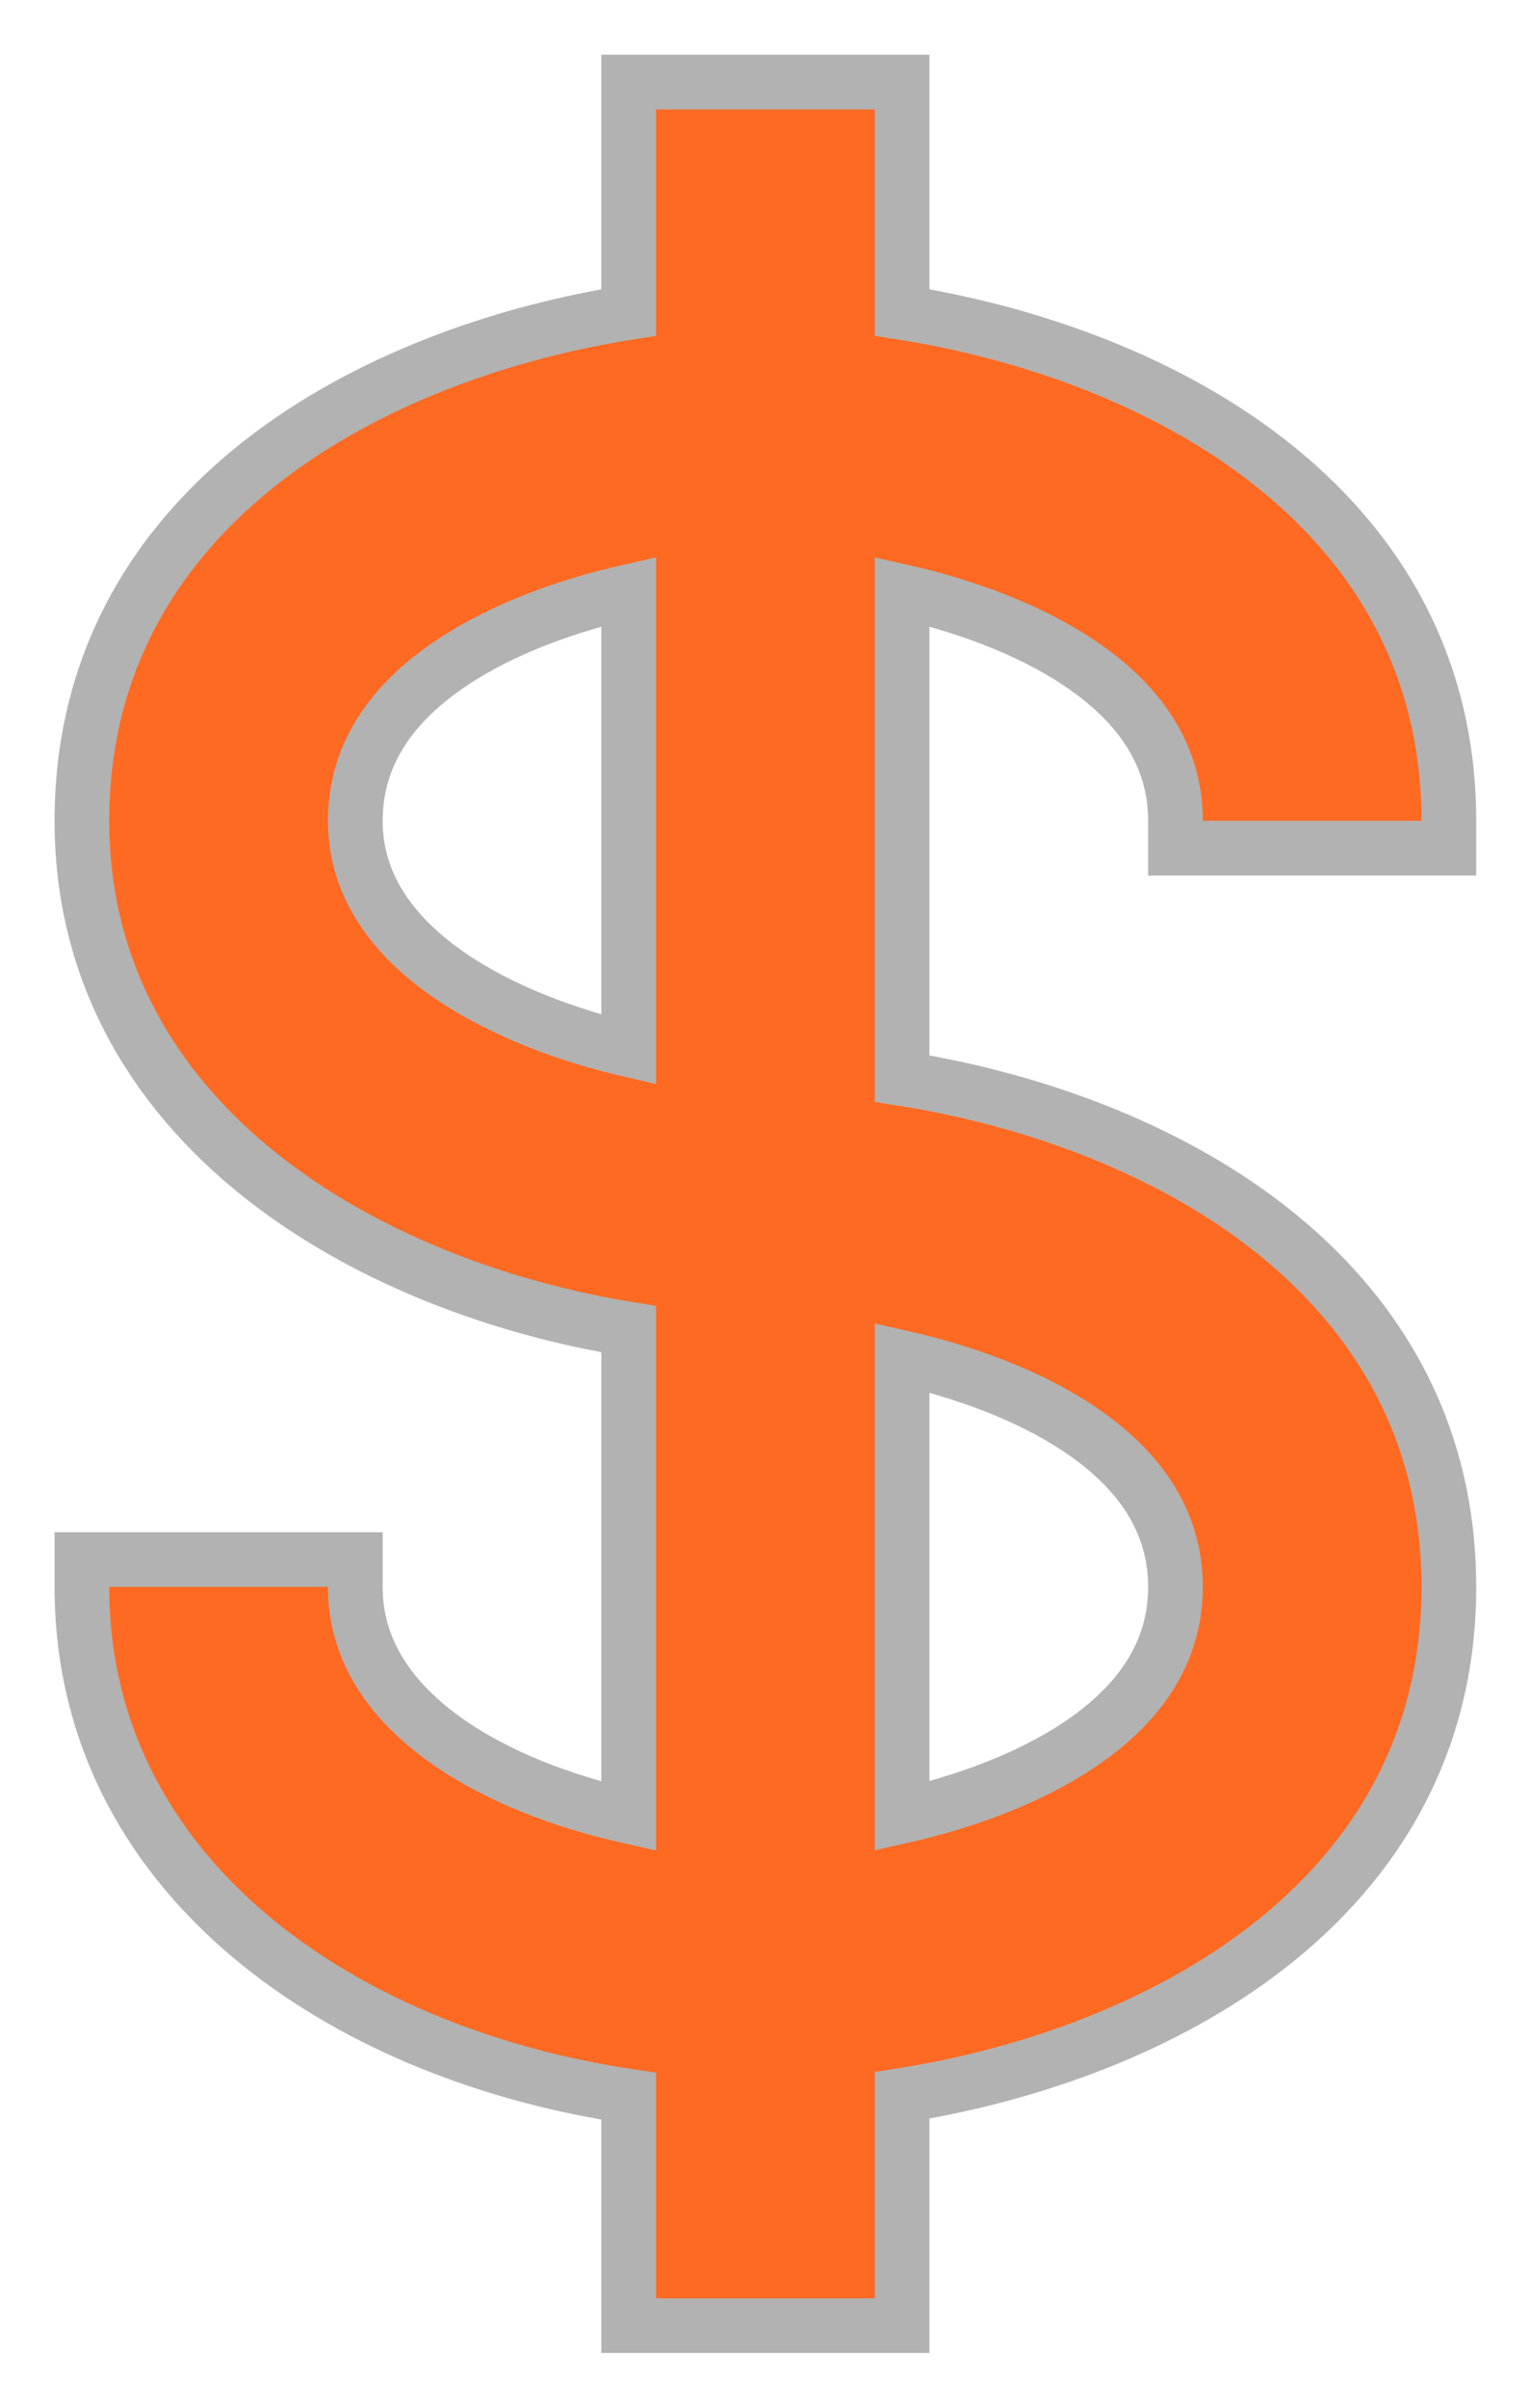
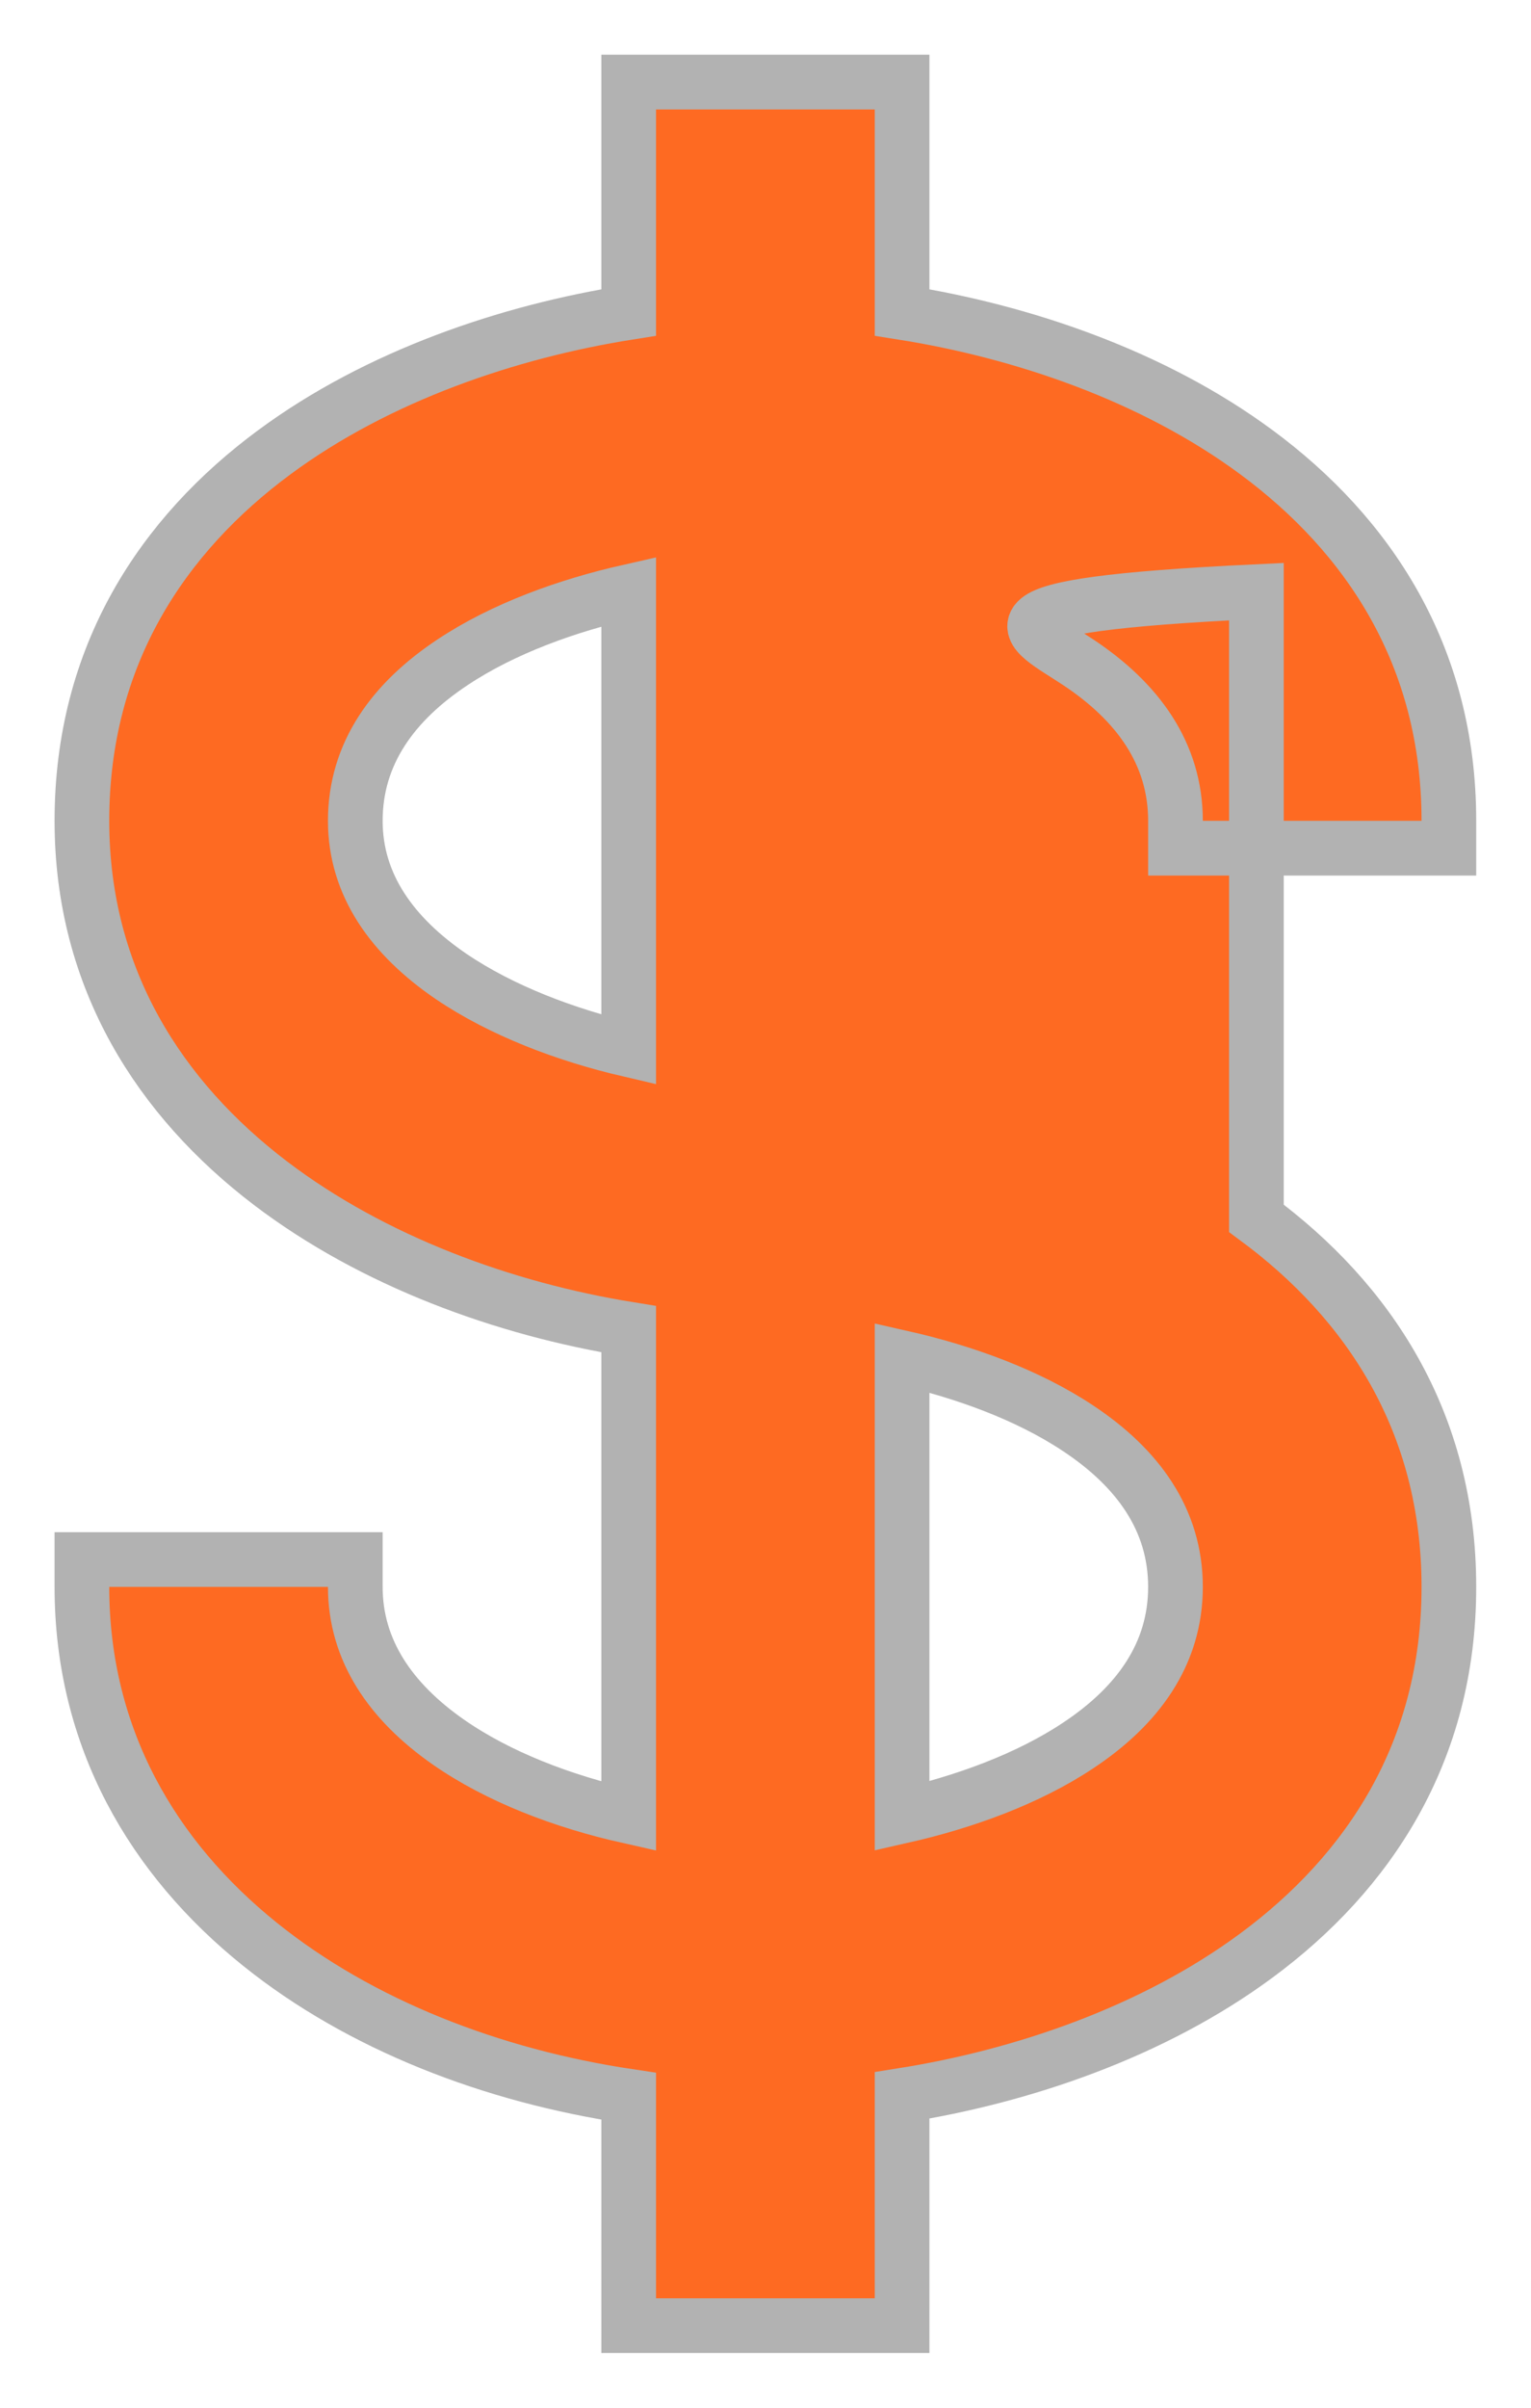
<svg xmlns="http://www.w3.org/2000/svg" width="14" height="22" viewBox="0 0 14 22" fill="none">
-   <path d="M10.749 7.5V7.75H10.999H12.999H13.249V7.5C13.249 5.987 12.509 4.885 11.489 4.132C10.54 3.431 9.343 3.028 8.249 2.855V1V0.75H7.999H5.999H5.749V1V2.855C4.655 3.028 3.458 3.431 2.509 4.132C1.489 4.885 0.749 5.987 0.749 7.5C0.749 8.947 1.466 10.044 2.472 10.81C3.413 11.526 4.613 11.961 5.749 12.145V16.596C5.146 16.461 4.555 16.235 4.099 15.917C3.572 15.549 3.249 15.08 3.249 14.5V14.25H2.999H0.999H0.749V14.5C0.749 15.883 1.4 16.98 2.377 17.765C3.295 18.503 4.503 18.968 5.749 19.154V21V21.25H5.999H7.999H8.249V21V19.146C9.343 18.973 10.54 18.569 11.489 17.868C12.509 17.115 13.249 16.013 13.249 14.5C13.249 12.987 12.509 11.885 11.489 11.132C10.54 10.431 9.343 10.028 8.249 9.855V5.406C8.811 5.533 9.396 5.743 9.859 6.051C10.401 6.41 10.749 6.883 10.749 7.5ZM3.249 7.5C3.249 6.883 3.597 6.41 4.139 6.051C4.602 5.743 5.187 5.533 5.749 5.406V9.591C5.174 9.457 4.587 9.235 4.125 8.922C3.587 8.555 3.249 8.086 3.249 7.5ZM10.749 14.5C10.749 15.117 10.401 15.59 9.859 15.949C9.396 16.257 8.811 16.467 8.249 16.594V12.406C8.811 12.533 9.396 12.743 9.859 13.051C10.401 13.41 10.749 13.883 10.749 14.5Z" fill="#FE6A22" stroke="#B2B2B2" stroke-width="0.5" />
+   <path d="M10.749 7.5V7.75H10.999H12.999H13.249V7.5C13.249 5.987 12.509 4.885 11.489 4.132C10.54 3.431 9.343 3.028 8.249 2.855V1V0.75H7.999H5.999H5.749V1V2.855C4.655 3.028 3.458 3.431 2.509 4.132C1.489 4.885 0.749 5.987 0.749 7.5C0.749 8.947 1.466 10.044 2.472 10.81C3.413 11.526 4.613 11.961 5.749 12.145V16.596C5.146 16.461 4.555 16.235 4.099 15.917C3.572 15.549 3.249 15.08 3.249 14.5V14.25H2.999H0.999H0.749V14.5C0.749 15.883 1.4 16.98 2.377 17.765C3.295 18.503 4.503 18.968 5.749 19.154V21V21.25H5.999H7.999H8.249V21V19.146C9.343 18.973 10.54 18.569 11.489 17.868C12.509 17.115 13.249 16.013 13.249 14.5C13.249 12.987 12.509 11.885 11.489 11.132V5.406C8.811 5.533 9.396 5.743 9.859 6.051C10.401 6.41 10.749 6.883 10.749 7.5ZM3.249 7.5C3.249 6.883 3.597 6.41 4.139 6.051C4.602 5.743 5.187 5.533 5.749 5.406V9.591C5.174 9.457 4.587 9.235 4.125 8.922C3.587 8.555 3.249 8.086 3.249 7.5ZM10.749 14.5C10.749 15.117 10.401 15.59 9.859 15.949C9.396 16.257 8.811 16.467 8.249 16.594V12.406C8.811 12.533 9.396 12.743 9.859 13.051C10.401 13.41 10.749 13.883 10.749 14.5Z" fill="#FE6A22" stroke="#B2B2B2" stroke-width="0.5" />
</svg>